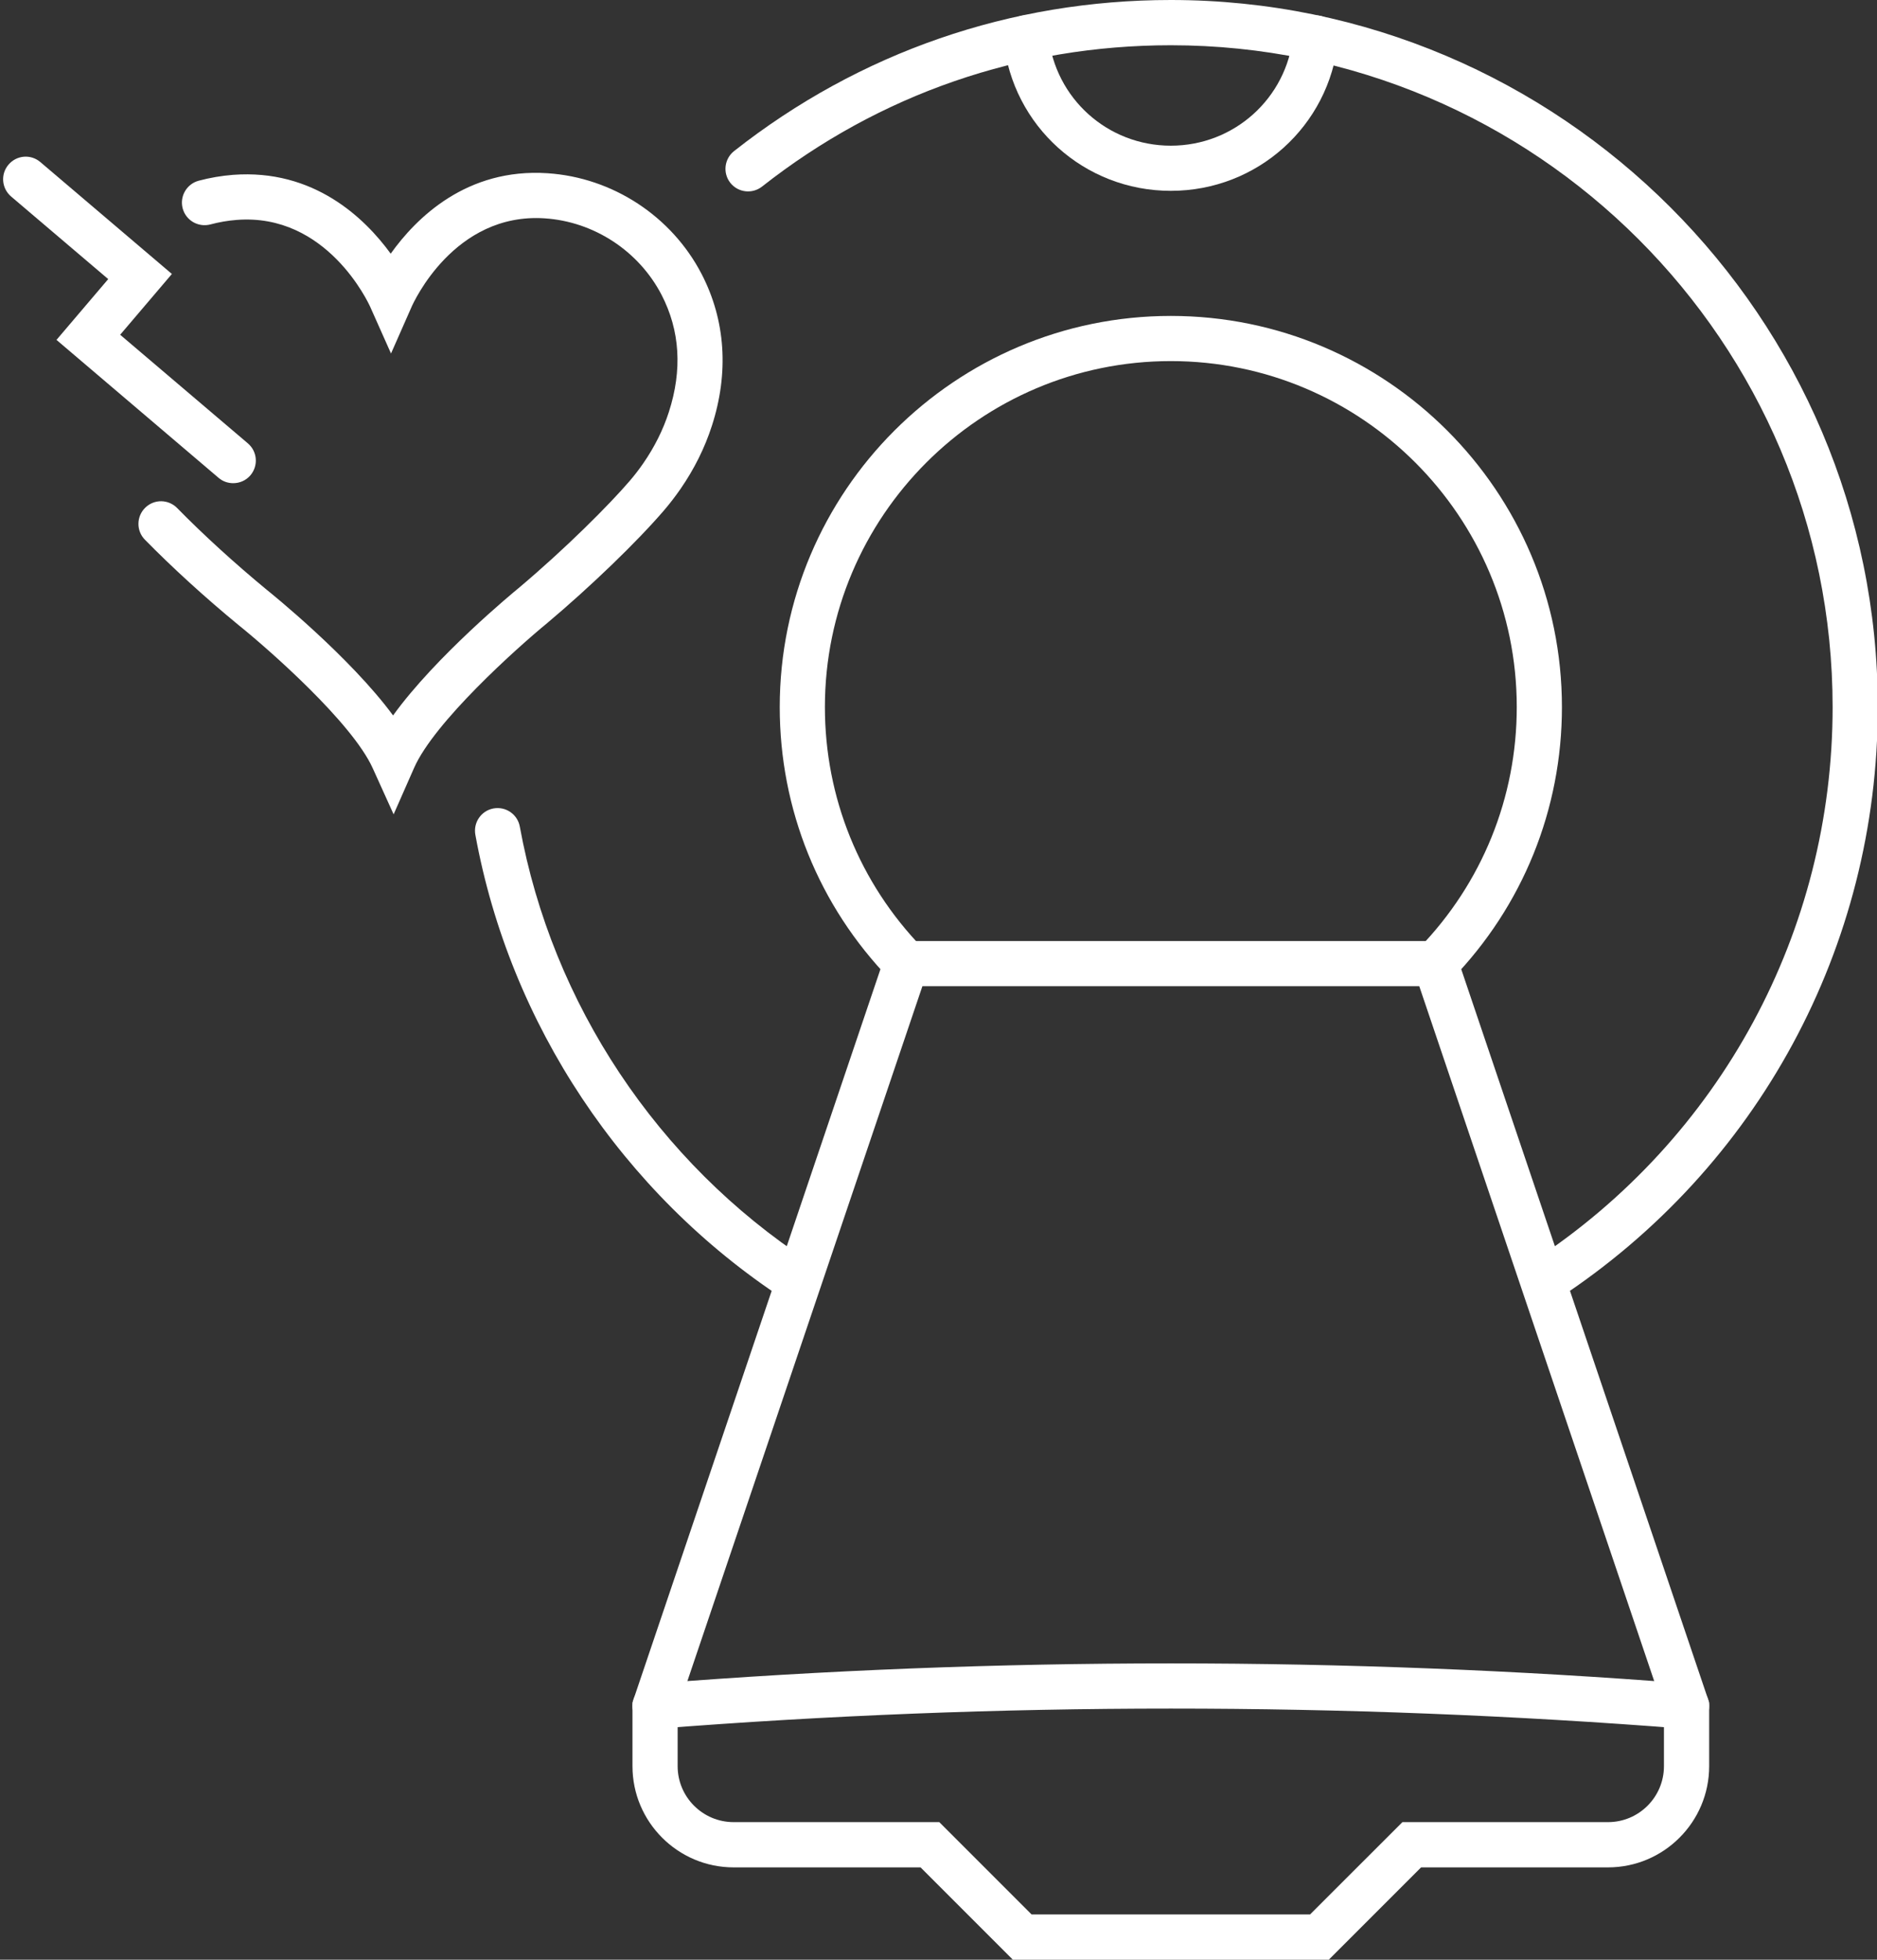
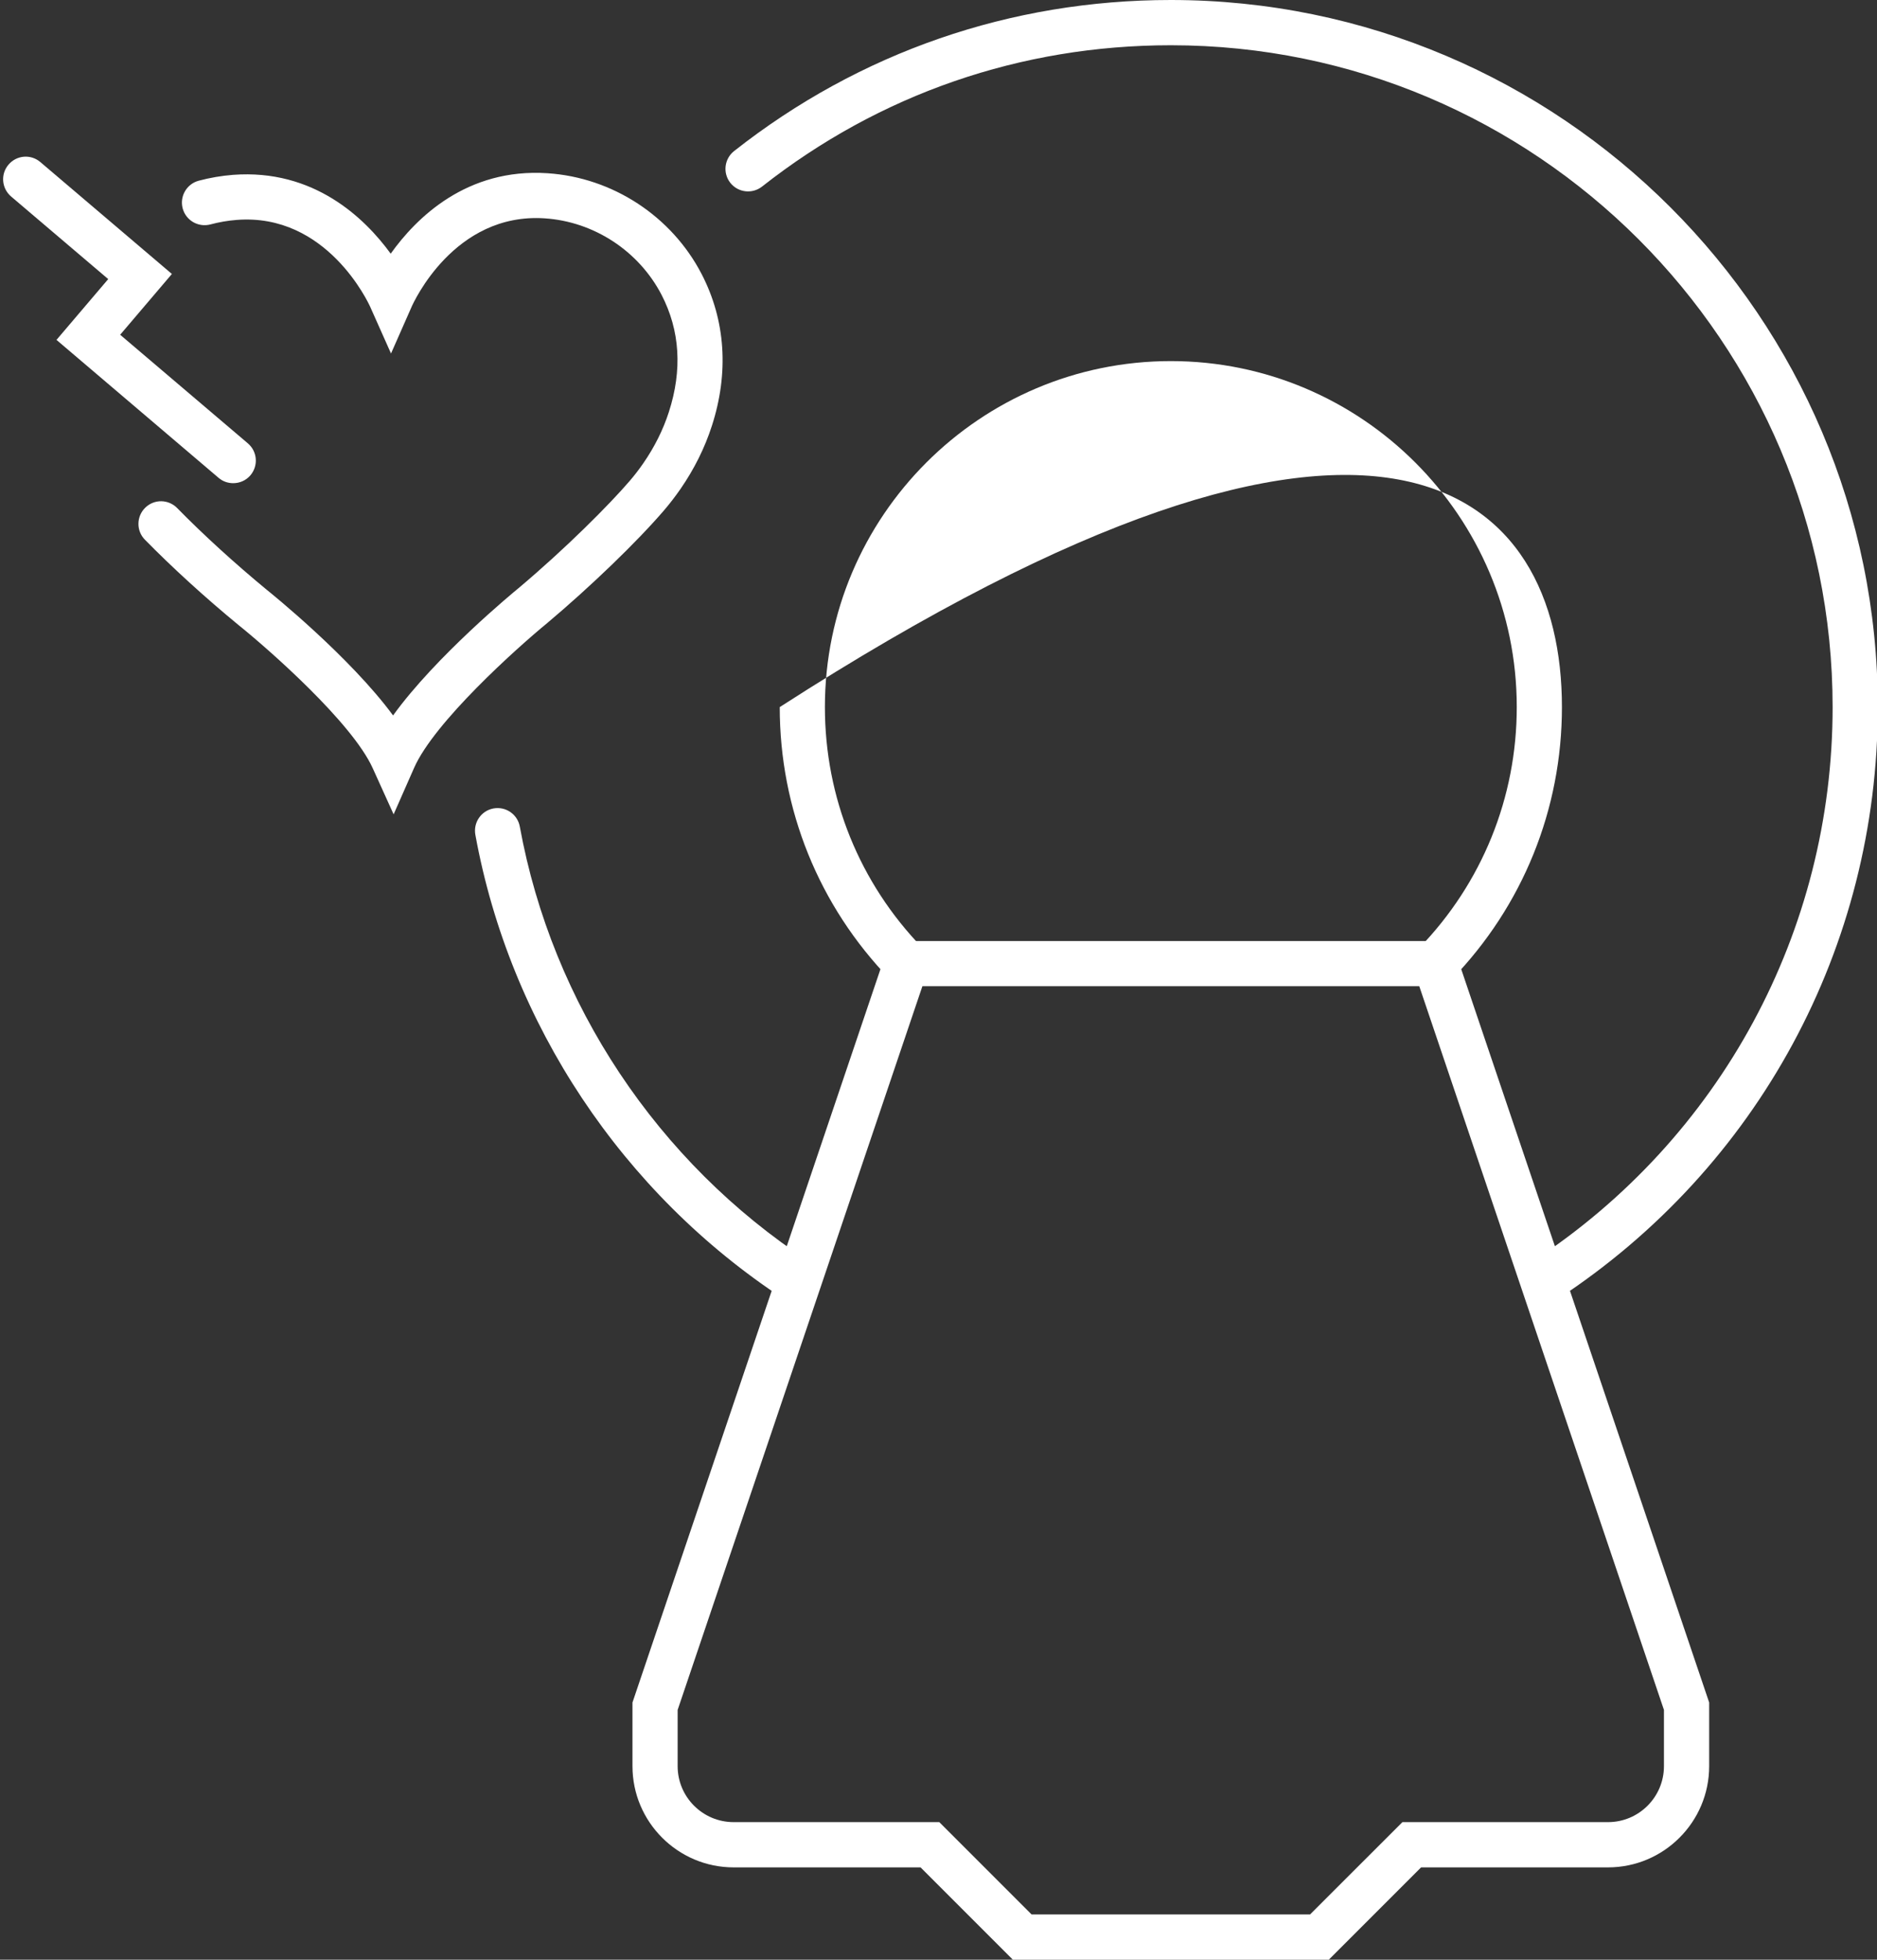
<svg xmlns="http://www.w3.org/2000/svg" fill="#000000" height="100" preserveAspectRatio="xMidYMid meet" version="1" viewBox="2.0 0.0 95.8 100.0" width="95.8" zoomAndPan="magnify">
  <rect x="2.0" y="0.0" width="95.8" height="100.0" fill="#333333" stroke="none" />
  <g fill="#ffffff" id="change1_1">
    <path d="M 22.09 41.555 L 21.023 39.199 C 19.969 36.871 15.715 33.133 14.164 31.887 C 12.469 30.492 10.781 28.953 9.395 27.539 C 8.949 27.086 8.957 26.352 9.414 25.906 C 9.867 25.461 10.598 25.469 11.043 25.926 C 12.371 27.281 13.996 28.762 15.617 30.098 C 15.812 30.254 19.852 33.508 22.062 36.508 C 24.242 33.484 28.25 30.188 28.453 30.023 C 30.867 27.992 33.094 25.758 34.137 24.543 C 34.375 24.266 34.609 23.965 34.832 23.641 C 35.406 22.812 35.844 21.934 36.137 21.027 C 36.832 18.879 36.707 16.867 35.766 15.047 C 34.602 12.805 32.312 11.305 29.793 11.141 C 25.172 10.84 23.094 15.461 23.008 15.656 L 21.957 18.039 L 20.898 15.664 C 20.812 15.469 18.68 10.855 14.07 11.223 C 13.621 11.258 13.172 11.336 12.738 11.453 C 12.121 11.613 11.492 11.254 11.324 10.637 C 11.16 10.023 11.523 9.391 12.137 9.223 C 12.711 9.07 13.301 8.969 13.895 8.922 C 18.016 8.613 20.617 11.125 21.941 12.945 C 23.246 11.113 25.824 8.566 29.945 8.84 C 33.266 9.059 36.281 11.031 37.812 13.988 C 39.031 16.344 39.211 19.02 38.332 21.734 C 37.969 22.859 37.43 23.941 36.73 24.953 C 36.461 25.34 36.176 25.711 35.887 26.047 C 34.52 27.641 32.125 29.949 29.926 31.797 C 28.379 33.066 24.16 36.848 23.133 39.188 L 22.09 41.555" fill="inherit" />
    <path d="M 13.902 24.656 C 13.637 24.656 13.375 24.57 13.156 24.383 L 4.883 17.344 L 7.523 14.242 L 2.566 10.027 C 2.082 9.613 2.02 8.887 2.434 8.402 C 2.848 7.914 3.574 7.855 4.059 8.27 L 10.773 13.98 L 8.133 17.082 L 14.652 22.625 C 15.137 23.039 15.195 23.766 14.781 24.254 C 14.555 24.52 14.23 24.656 13.902 24.656" fill="inherit" />
    <path d="M 80.867 66.48 C 80.492 66.48 80.121 66.297 79.902 65.961 C 79.551 65.426 79.699 64.711 80.234 64.363 C 89.816 58.09 95.535 47.52 95.535 36.082 C 95.535 17.457 80.383 2.309 61.758 2.309 C 54.105 2.309 46.891 4.801 40.895 9.52 C 40.391 9.914 39.668 9.828 39.273 9.328 C 38.879 8.824 38.969 8.102 39.469 7.707 C 45.875 2.664 53.586 0 61.758 0 C 81.652 0 97.84 16.188 97.84 36.082 C 97.84 48.301 91.73 59.594 81.496 66.293 C 81.301 66.422 81.082 66.48 80.867 66.48" fill="inherit" />
    <path d="M 42.656 66.484 C 42.438 66.484 42.219 66.422 42.023 66.297 C 33.77 60.895 28.023 52.254 26.262 42.598 C 26.148 41.969 26.562 41.367 27.188 41.254 C 27.82 41.141 28.418 41.555 28.531 42.184 C 30.18 51.223 35.559 59.309 43.285 64.367 C 43.82 64.715 43.969 65.43 43.621 65.961 C 43.398 66.301 43.031 66.484 42.656 66.484" fill="inherit" />
    <path d="M 54.652 97.691 L 68.863 97.691 L 73.578 92.98 L 84.07 92.98 C 85.648 92.98 86.926 91.699 86.926 90.125 L 86.926 87.254 L 74.438 50.324 L 49.078 50.324 L 36.586 87.254 L 36.586 90.125 C 36.586 91.699 37.867 92.98 39.445 92.98 L 49.941 92.98 Z M 69.82 100 L 53.695 100 L 48.984 95.289 L 39.445 95.289 C 36.598 95.289 34.281 92.973 34.281 90.125 L 34.281 86.875 L 47.422 48.02 L 76.094 48.02 L 89.234 86.875 L 89.234 90.125 C 89.234 92.973 86.918 95.289 84.07 95.289 L 74.531 95.289 L 69.82 100" fill="inherit" />
-     <path d="M 76.094 49.977 L 74.438 48.371 C 77.645 45.059 79.414 40.695 79.414 36.082 C 79.414 26.348 71.492 18.426 61.758 18.426 C 52.023 18.426 44.102 26.348 44.102 36.082 C 44.102 40.695 45.871 45.059 49.078 48.367 L 47.422 49.973 C 43.793 46.23 41.797 41.297 41.797 36.082 C 41.797 25.074 50.75 16.121 61.758 16.121 C 72.766 16.121 81.719 25.074 81.719 36.082 C 81.719 41.297 79.723 46.23 76.094 49.977" fill="inherit" />
-     <path d="M 88.082 88.219 C 88.051 88.219 88.02 88.219 87.988 88.215 C 70.582 86.844 52.934 86.844 35.523 88.215 C 34.914 88.262 34.336 87.793 34.285 87.156 C 34.234 86.52 34.711 85.965 35.344 85.914 C 52.871 84.535 70.645 84.535 88.172 85.914 C 88.805 85.965 89.281 86.52 89.23 87.156 C 89.184 87.762 88.676 88.219 88.082 88.219" fill="inherit" />
-     <path d="M 61.758 9.738 C 57.348 9.738 53.676 6.438 53.219 2.055 C 53.152 1.422 53.609 0.855 54.246 0.789 C 54.871 0.734 55.445 1.184 55.512 1.816 C 55.848 5.02 58.531 7.434 61.758 7.434 C 64.984 7.434 67.668 5.02 68.004 1.816 C 68.07 1.184 68.652 0.734 69.27 0.789 C 69.906 0.855 70.363 1.422 70.297 2.059 C 69.84 6.438 66.168 9.738 61.758 9.738" fill="inherit" />
+     <path d="M 76.094 49.977 L 74.438 48.371 C 77.645 45.059 79.414 40.695 79.414 36.082 C 79.414 26.348 71.492 18.426 61.758 18.426 C 52.023 18.426 44.102 26.348 44.102 36.082 C 44.102 40.695 45.871 45.059 49.078 48.367 L 47.422 49.973 C 43.793 46.23 41.797 41.297 41.797 36.082 C 72.766 16.121 81.719 25.074 81.719 36.082 C 81.719 41.297 79.723 46.23 76.094 49.977" fill="inherit" />
  </g>
</svg>